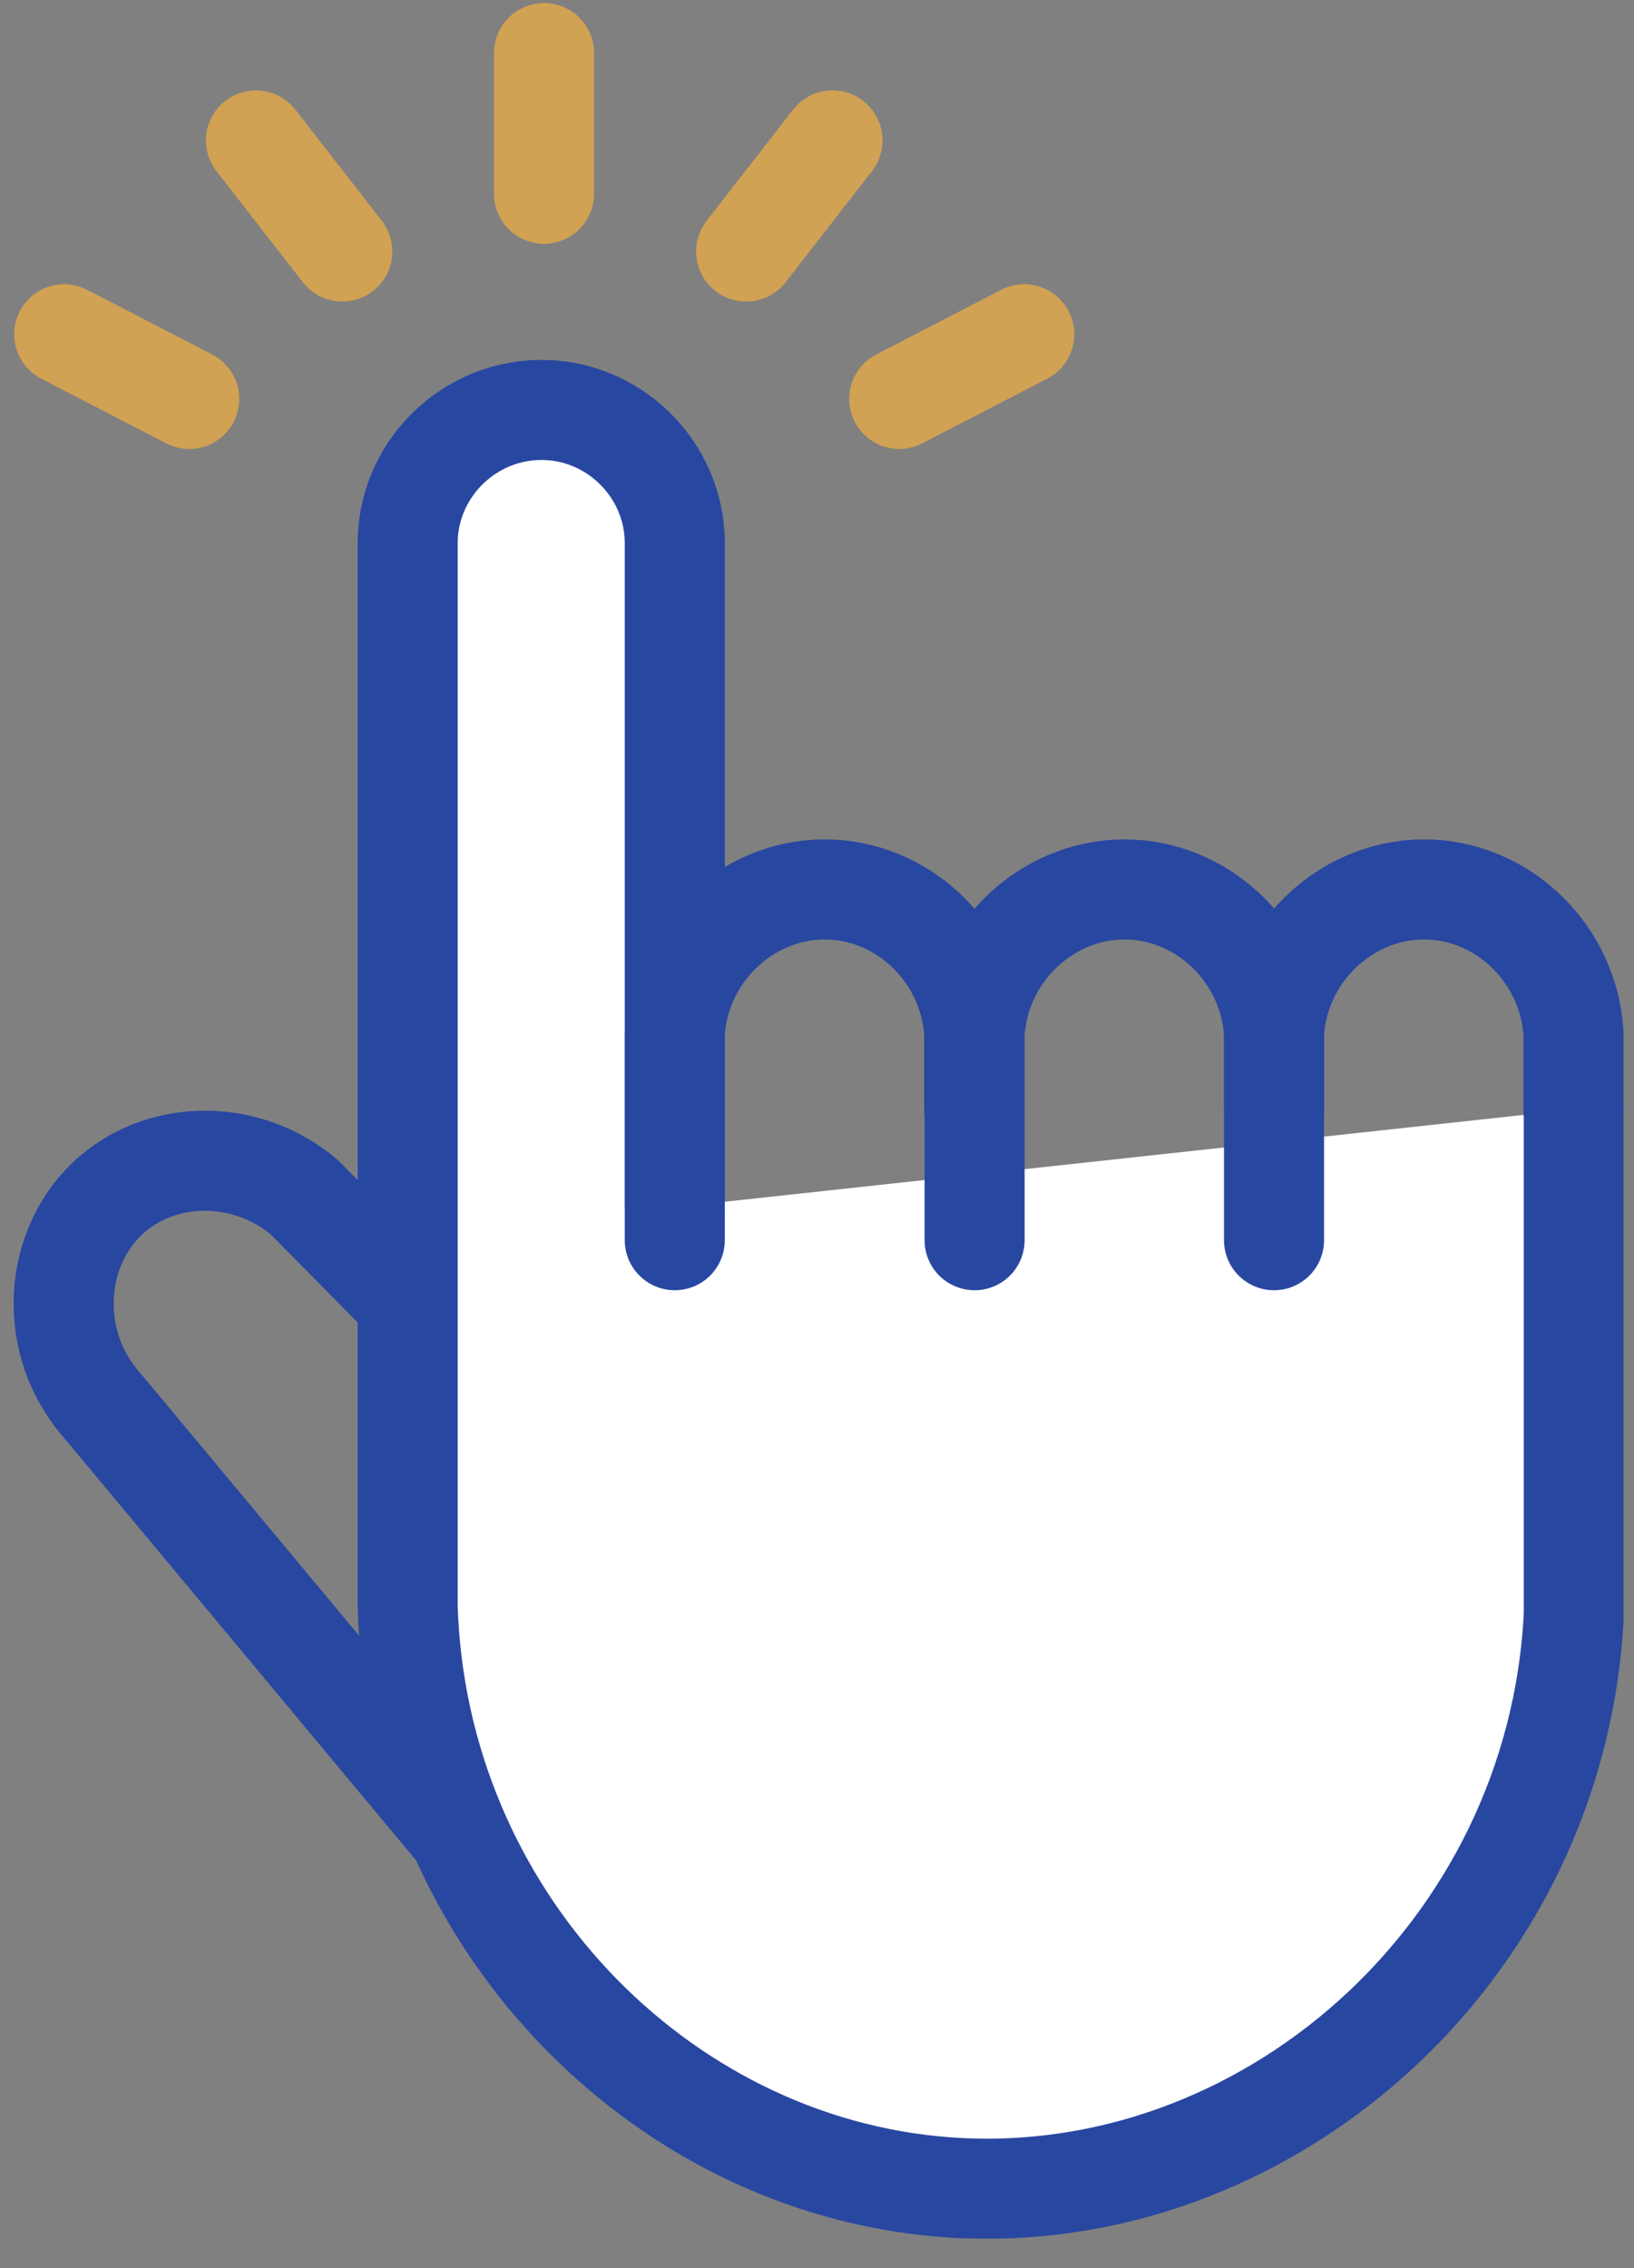
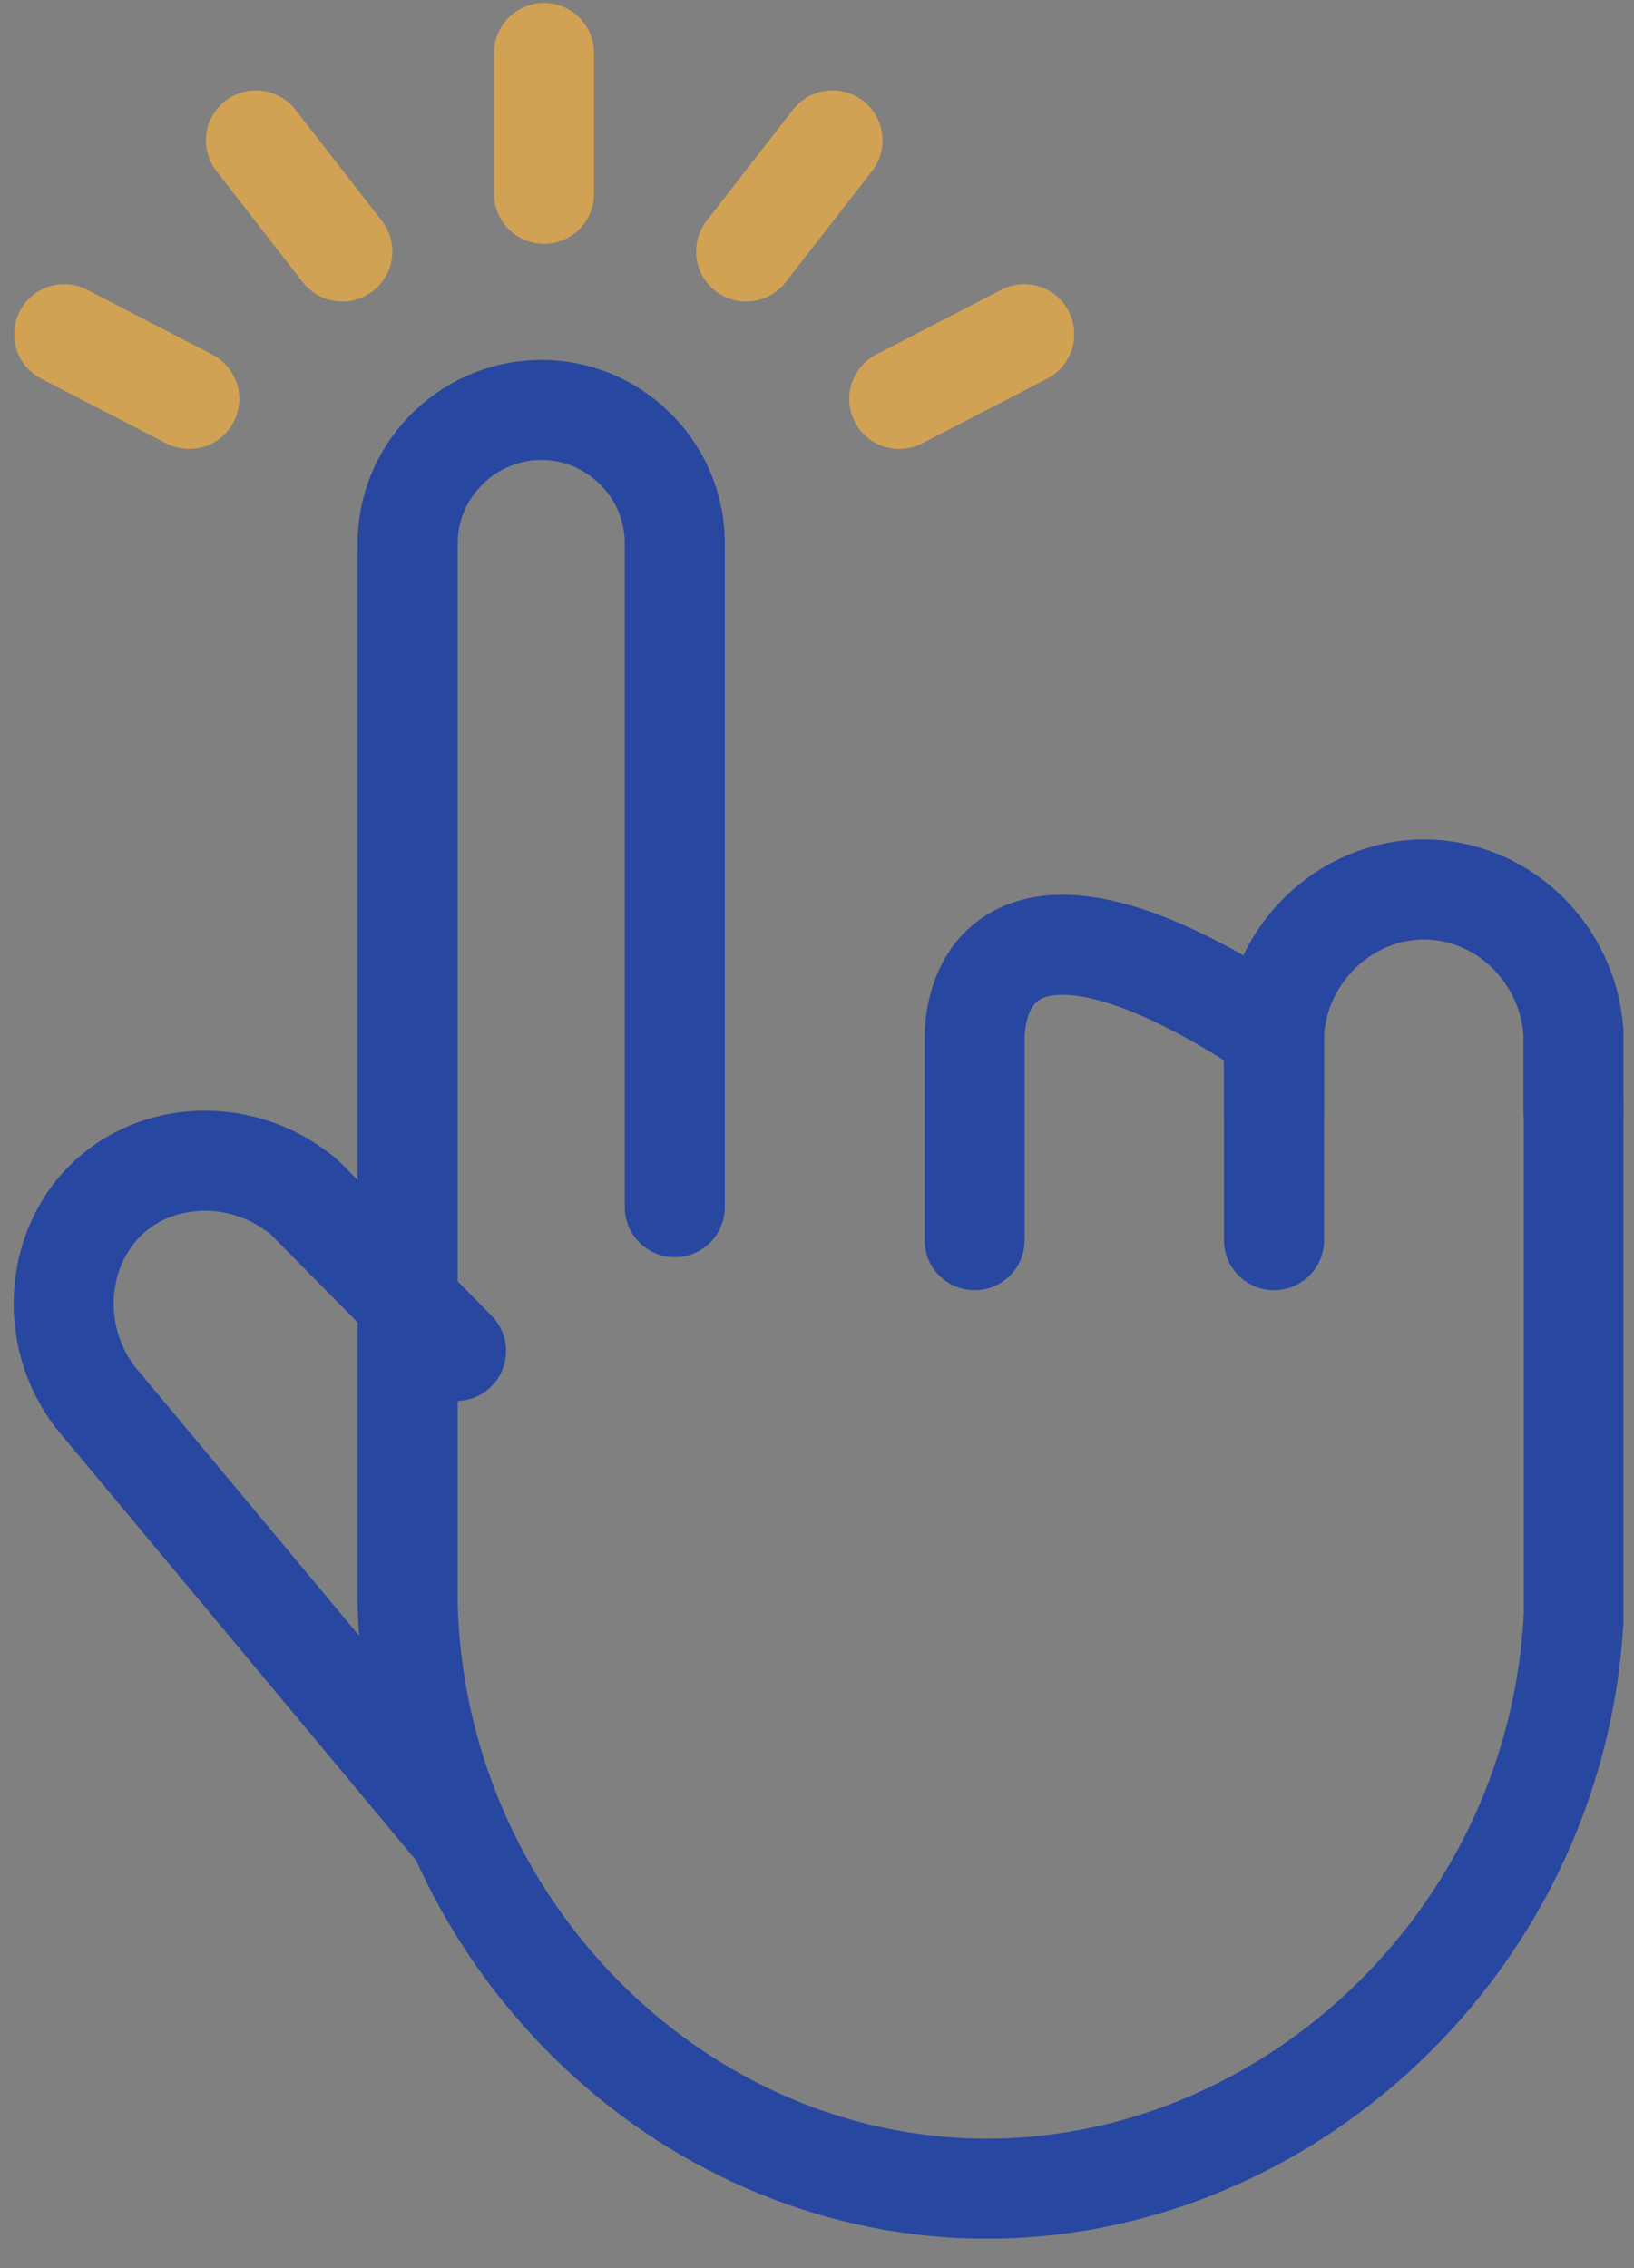
<svg xmlns="http://www.w3.org/2000/svg" width="49" height="68" viewBox="0 0 49 68" fill="none">
  <rect x="0" y="0" width="49" height="68" fill="#808080" stroke="none" />
  <g clip-path="url(#clip0_2836_1905)">
    <path d="M13.675 40.5C12.165 38.97 10.645 37.43 9.135 35.9C7.415 34.44 4.925 34.45 3.355 35.81C1.585 37.34 1.375 40.25 3.085 42.16C6.605 46.38 10.125 50.61 13.645 54.83" stroke="#2847A1" stroke-width="3" stroke-linecap="round" stroke-linejoin="round" />
-     <path d="M20.235 36.19V16.23C20.205 14.03 18.365 12.25 16.165 12.29C13.965 12.33 12.185 14.16 12.225 16.36V48.15C12.495 57.43 19.705 64.92 28.375 65.57C37.875 66.28 46.695 58.61 47.195 48.4V33.26" fill="white" />
    <path d="M20.235 36.19V16.23C20.205 14.03 18.365 12.25 16.165 12.29C13.965 12.33 12.185 14.16 12.225 16.36V48.15C12.495 57.43 19.705 64.92 28.375 65.57C37.875 66.28 46.695 58.61 47.195 48.4V33.26" stroke="#2847A1" stroke-width="3" stroke-linecap="round" stroke-linejoin="round" />
    <path d="M47.185 33.26V30.97C47.035 28.63 45.155 26.78 42.915 26.67C40.515 26.55 38.365 28.46 38.205 30.97V37.18" stroke="#2847A1" stroke-width="3" stroke-linecap="round" stroke-linejoin="round" />
-     <path d="M38.206 33.26V30.97C38.056 28.63 36.176 26.78 33.936 26.67C31.536 26.55 29.386 28.46 29.226 30.97V37.18" stroke="#2847A1" stroke-width="3" stroke-linecap="round" stroke-linejoin="round" />
-     <path d="M29.215 33.26V30.97C29.065 28.63 27.185 26.78 24.945 26.67C22.545 26.55 20.395 28.46 20.235 30.97V37.18" stroke="#2847A1" stroke-width="3" stroke-linecap="round" stroke-linejoin="round" />
+     <path d="M38.206 33.26V30.97C31.536 26.55 29.386 28.46 29.226 30.97V37.18" stroke="#2847A1" stroke-width="3" stroke-linecap="round" stroke-linejoin="round" />
    <path d="M16.314 1.59V5.81" stroke="#D1A154" stroke-width="3" stroke-linecap="round" stroke-linejoin="round" />
    <path d="M24.965 4.21L22.375 7.54" stroke="#D1A154" stroke-width="3" stroke-linecap="round" stroke-linejoin="round" />
    <path d="M30.715 10.02L26.965 11.96" stroke="#D1A154" stroke-width="3" stroke-linecap="round" stroke-linejoin="round" />
    <path d="M7.675 4.21L10.265 7.54" stroke="#D1A154" stroke-width="3" stroke-linecap="round" stroke-linejoin="round" />
    <path d="M1.925 10.02L5.675 11.96" stroke="#D1A154" stroke-width="3" stroke-linecap="round" stroke-linejoin="round" />
  </g>
  <defs>
    <clipPath id="clip0_2836_1905">
      <rect width="48.28" height="67.02" fill="white" transform="translate(0.405 0.09)" />
    </clipPath>
  </defs>
</svg>